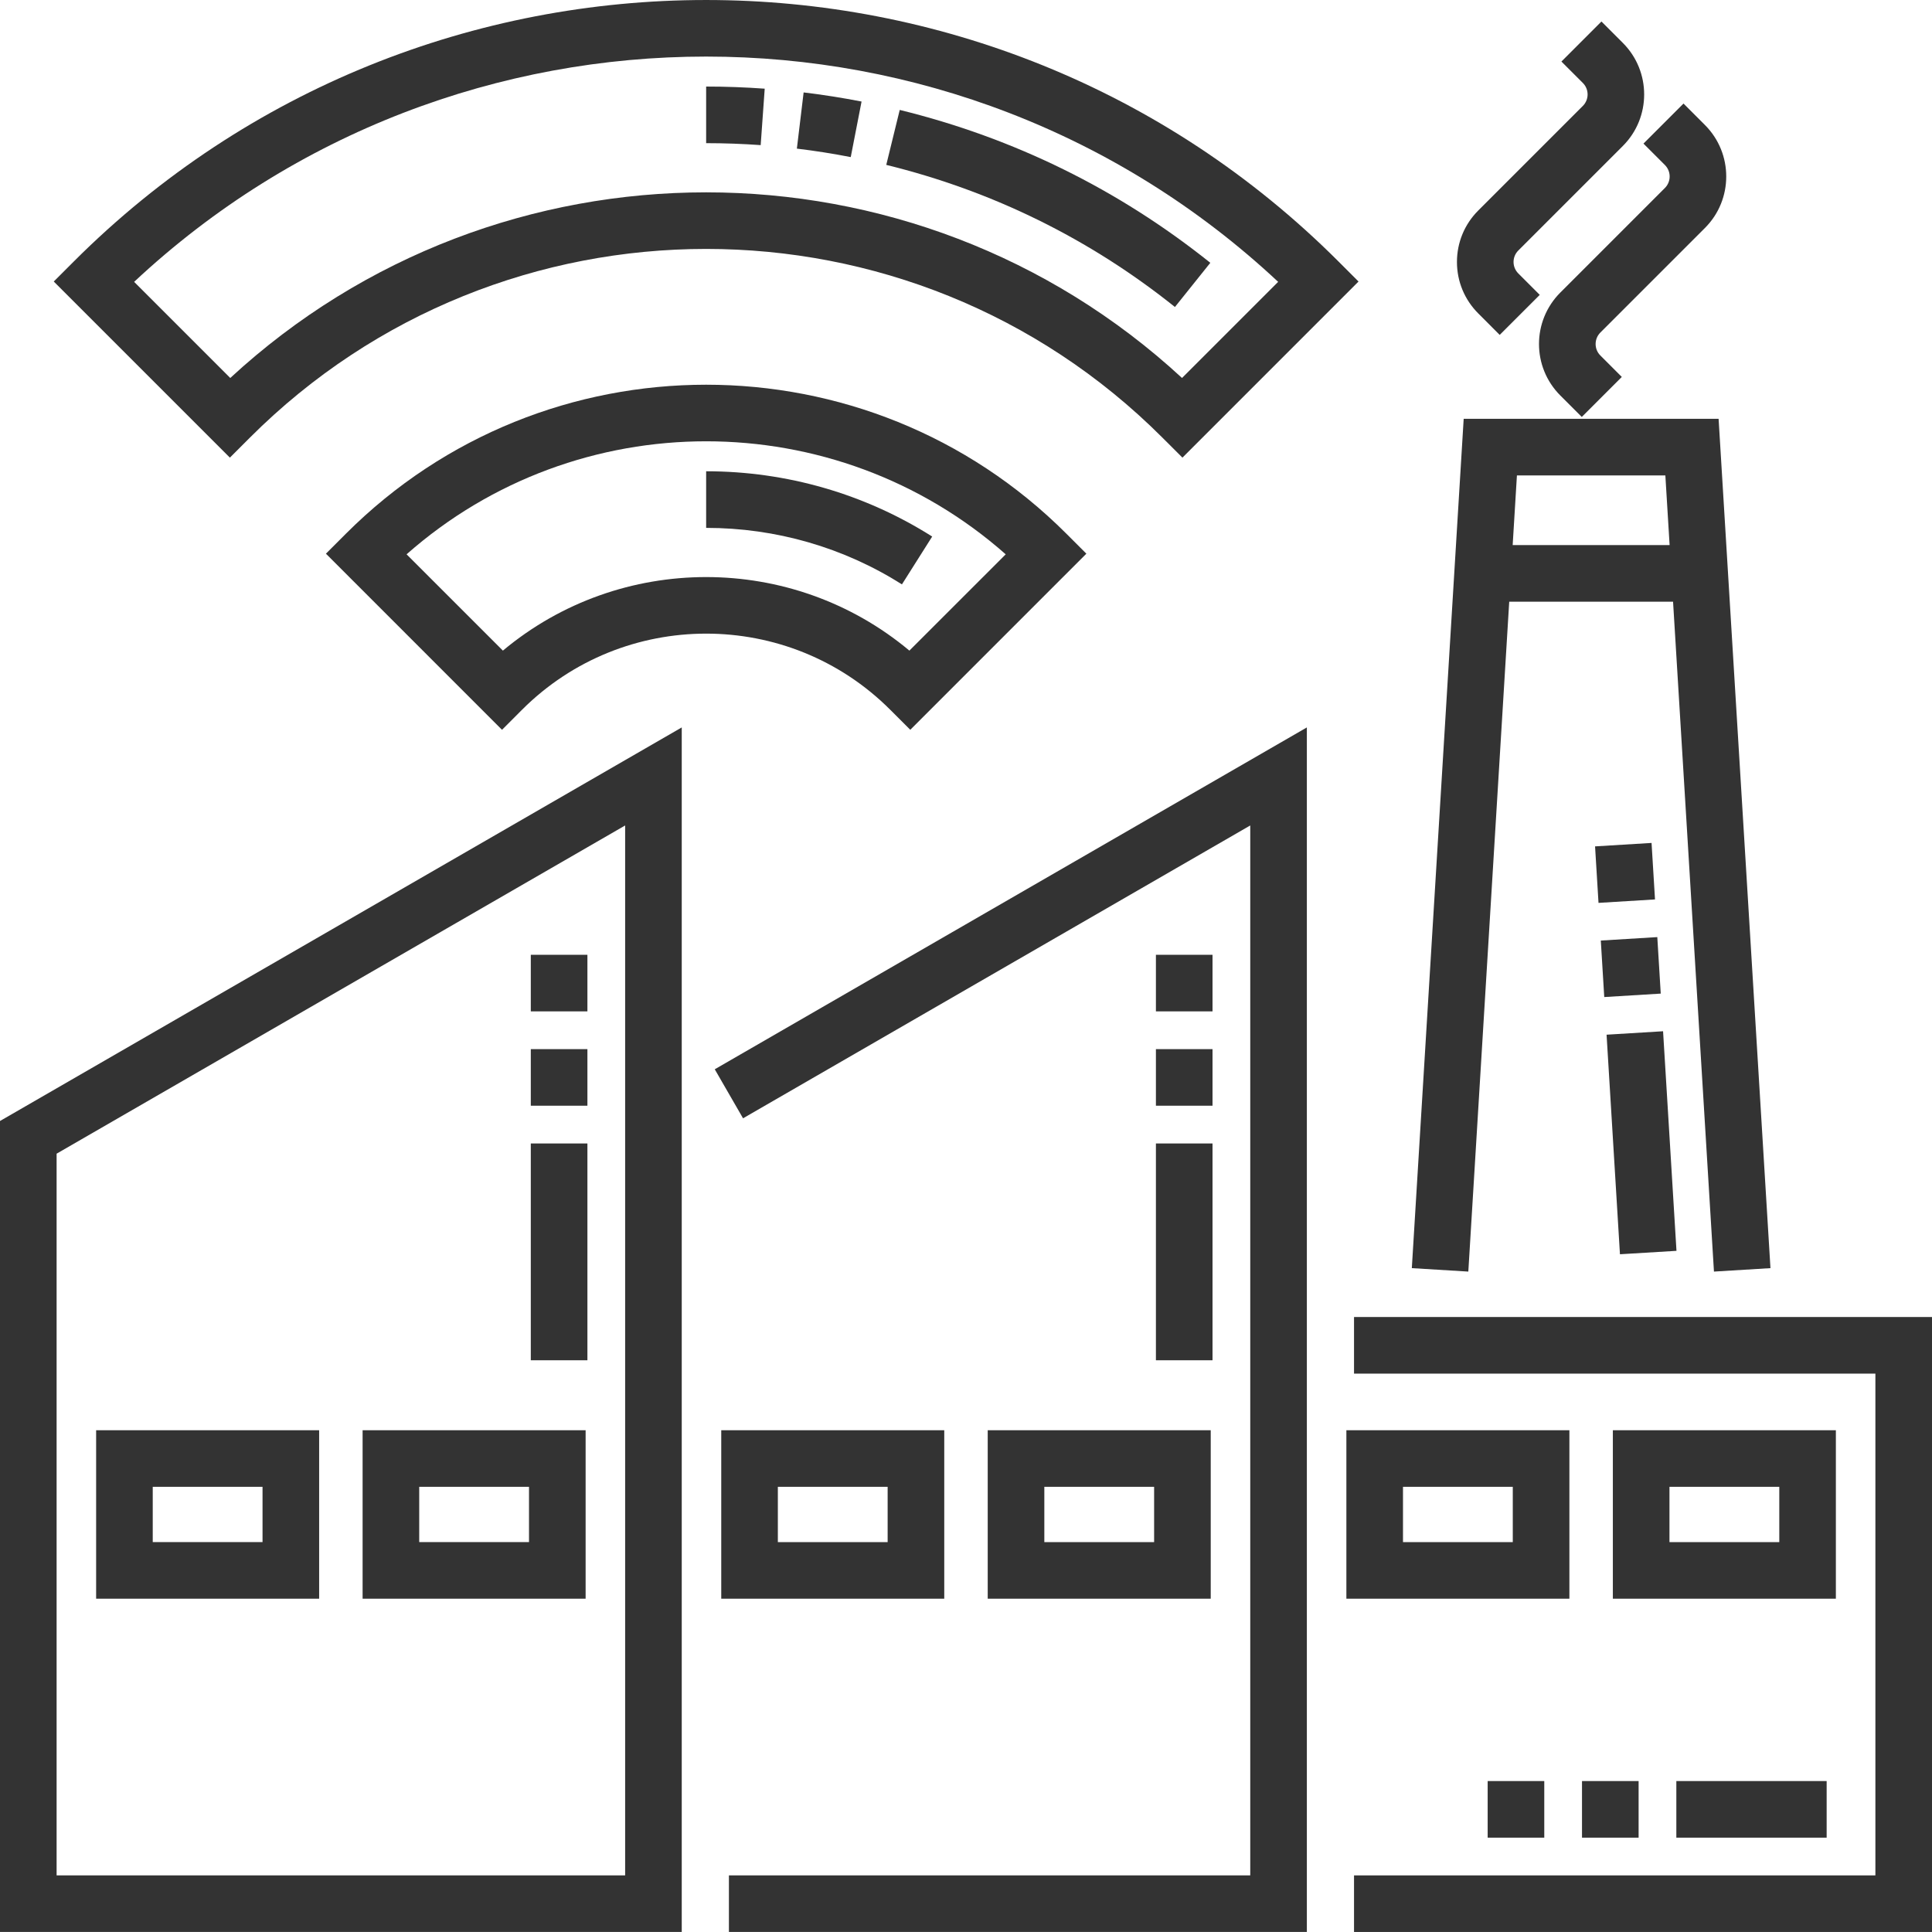
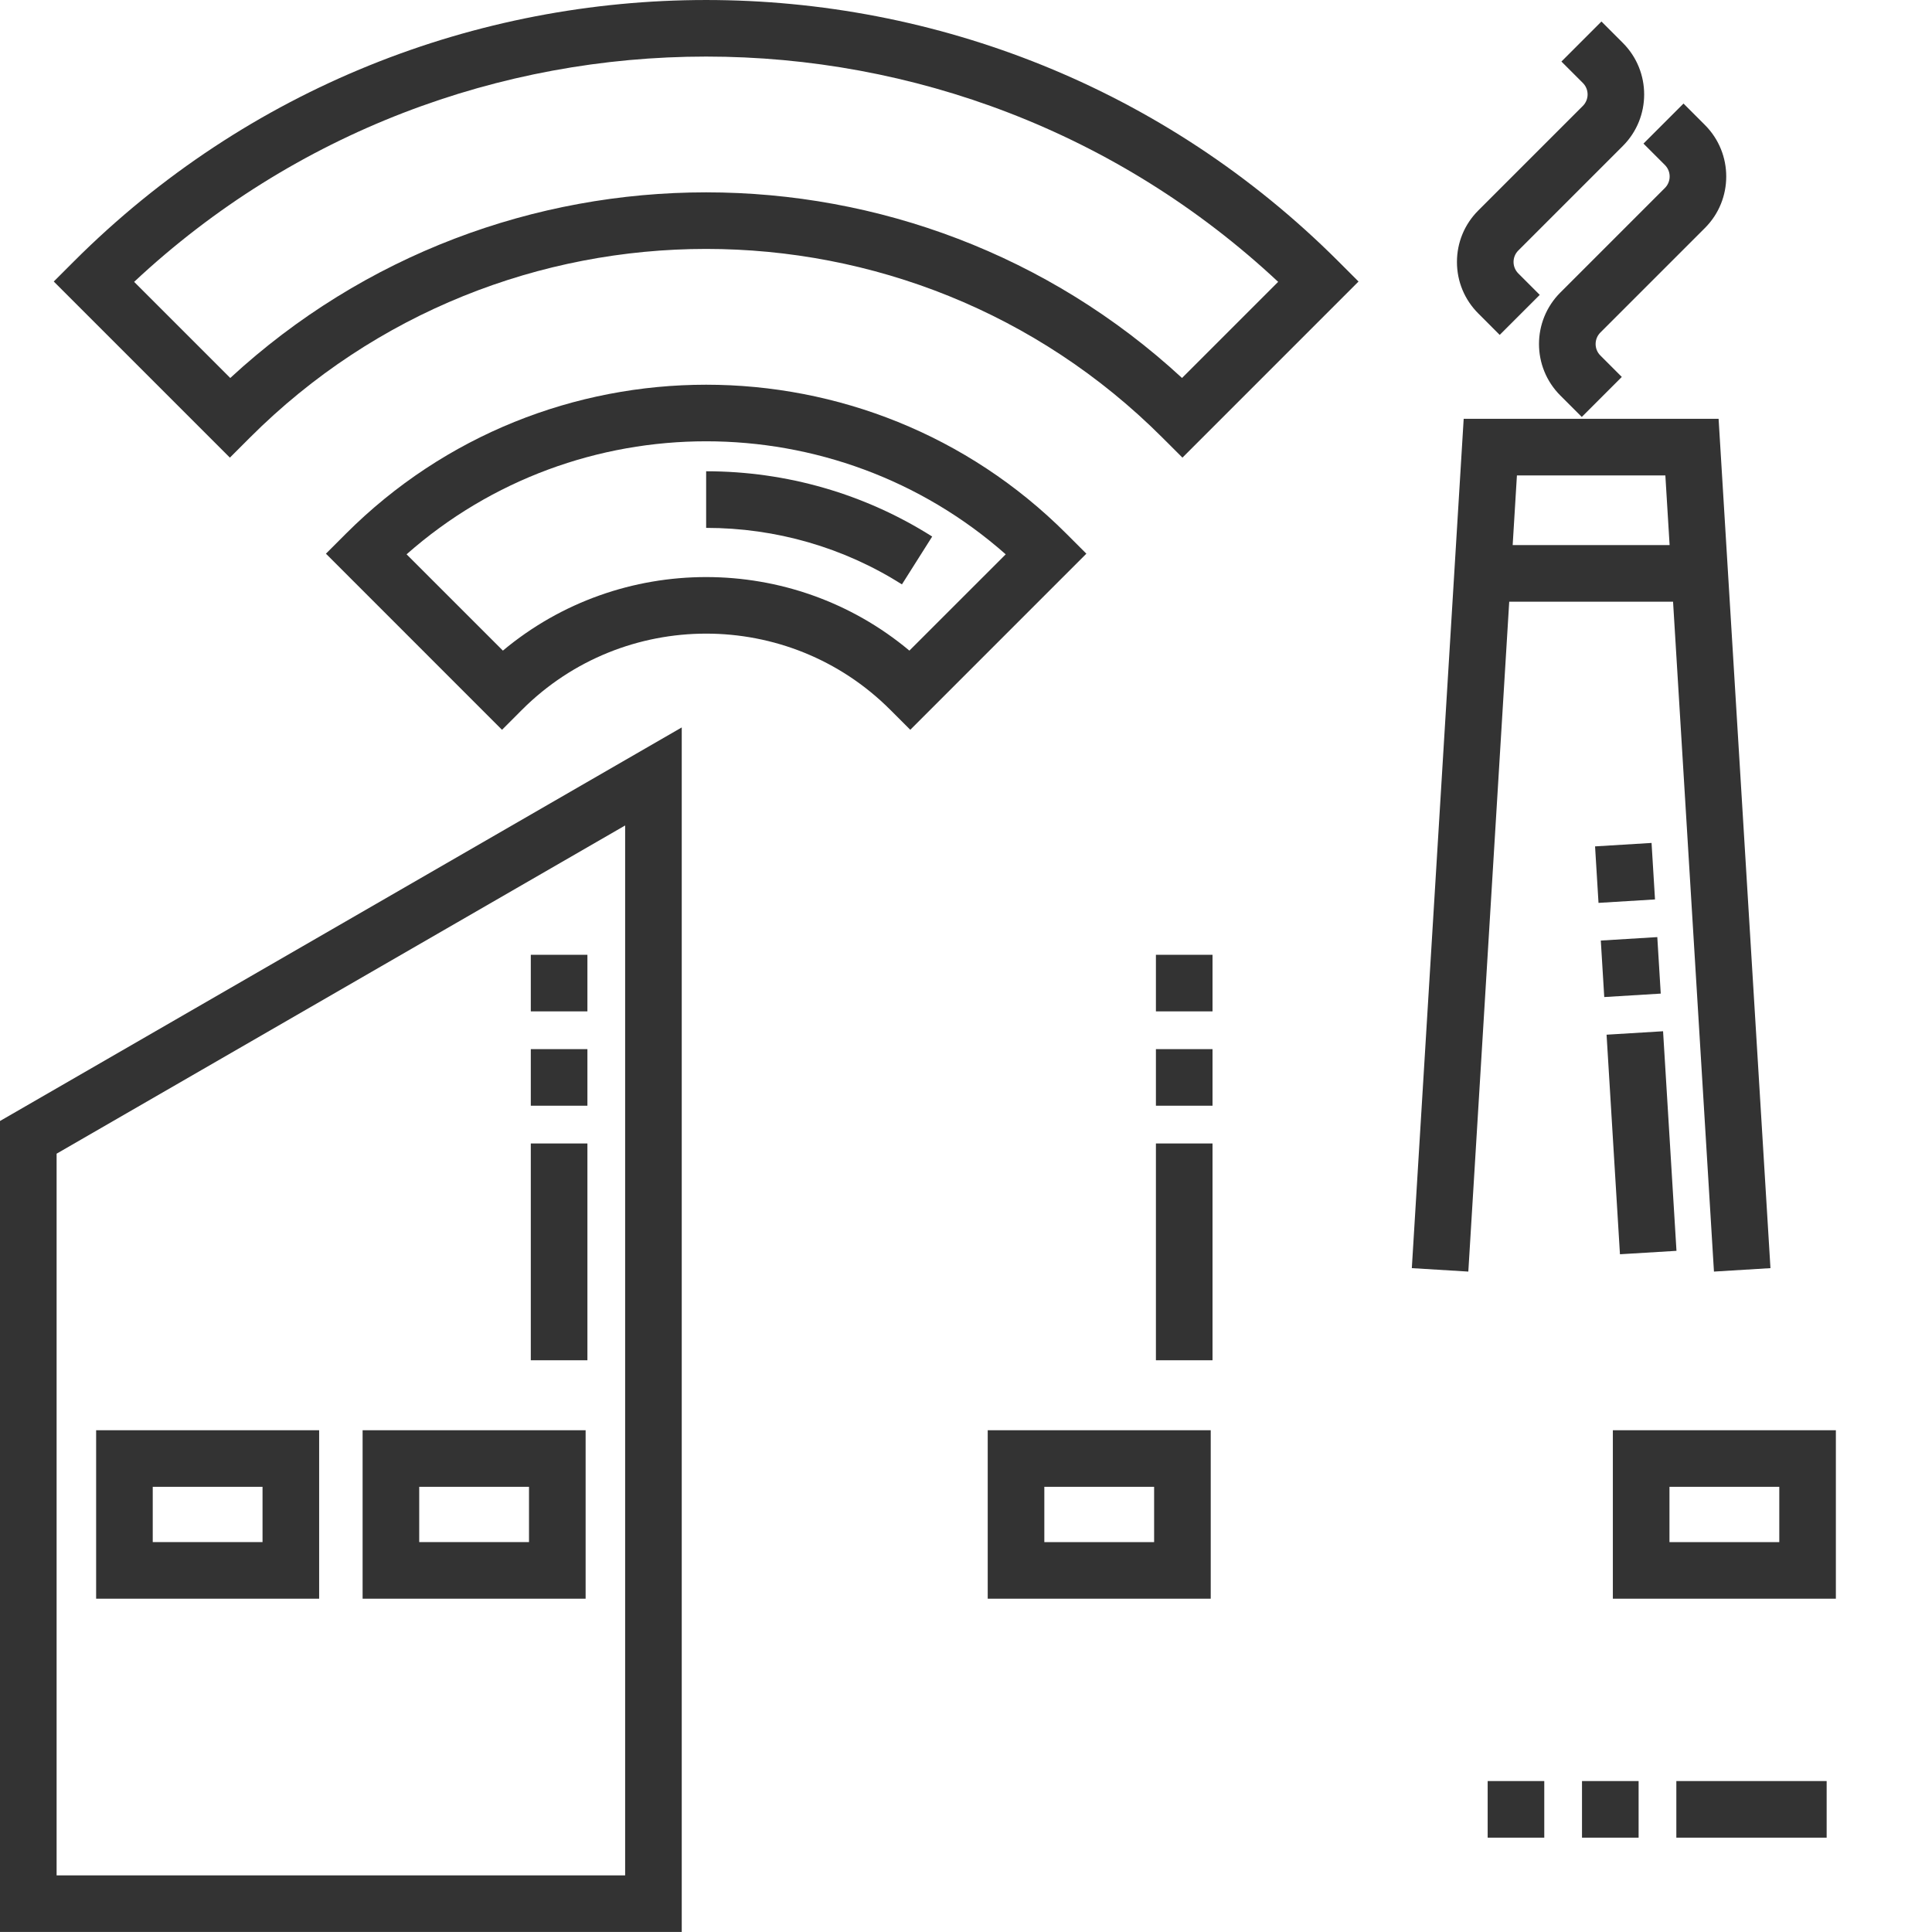
<svg xmlns="http://www.w3.org/2000/svg" width="70" height="70" viewBox="0 0 70 70" fill="none">
  <path d="M0 69.999H24.701V26.356L0 40.616V69.999ZM2.051 41.8L22.65 29.908V67.949H2.051V41.8Z" fill="#333333" />
  <path d="M3.483 57.924H11.563V51.82H3.483V57.924ZM5.534 53.87H9.512V55.873H5.534V53.87Z" fill="#333333" />
  <path d="M13.138 57.924H21.218V51.82H13.138V57.924ZM15.189 53.87H19.167V55.873H15.189V53.87Z" fill="#333333" />
-   <path d="M34.212 51.82H26.132V57.924H34.212V51.82ZM32.161 55.874H28.183V53.87H32.161V55.874Z" fill="#333333" />
  <path d="M35.787 51.82V57.924H43.867V51.82H35.787ZM41.816 55.874H37.838V53.87H41.816V55.874Z" fill="#333333" />
-   <path d="M56.862 51.82H48.782V57.924H56.862V51.82ZM54.811 55.874H50.833V53.87H54.811V55.874Z" fill="#333333" />
  <path d="M58.437 51.82V57.924H66.517V51.82H58.437ZM64.467 55.874H60.488V53.87H64.467V55.874Z" fill="#333333" />
  <path d="M9.054 15.856C18.169 6.74 33.002 6.74 42.116 15.856L42.842 16.581L49.222 10.2L48.497 9.475C35.863 -3.158 15.307 -3.158 2.673 9.475L1.948 10.2L8.329 16.581L9.054 15.856ZM46.31 10.212L42.827 13.695C33.115 4.727 18.055 4.727 8.343 13.695L4.86 10.212C16.495 -0.671 34.675 -0.671 46.31 10.212Z" fill="#333333" />
  <path d="M32.981 26.442L39.361 20.061L38.636 19.336C31.44 12.14 19.73 12.14 12.534 19.336L11.809 20.061L18.189 26.442L18.914 25.716C22.593 22.038 28.578 22.038 32.255 25.716L32.981 26.442ZM18.221 23.573L14.731 20.084C20.913 14.624 30.258 14.624 36.439 20.084L32.949 23.573C28.701 20.02 22.469 20.02 18.221 23.573Z" fill="#333333" />
  <path d="M54.337 12.134L55.788 10.684L55.011 9.907C54.782 9.678 54.781 9.306 55.011 9.076L58.8 5.287C59.828 4.259 59.828 2.585 58.8 1.556L58.023 0.779L56.573 2.23L57.35 3.006C57.579 3.235 57.579 3.608 57.35 3.837L53.561 7.626C53.062 8.125 52.788 8.787 52.788 9.492C52.788 10.197 53.063 10.859 53.561 11.357L54.337 12.134Z" fill="#333333" />
  <path d="M60.323 5.979C60.552 6.208 60.552 6.581 60.323 6.81L56.534 10.599C55.503 11.63 55.503 13.299 56.534 14.33L57.311 15.107L58.761 13.657L57.984 12.88C57.755 12.651 57.755 12.279 57.984 12.049L61.773 8.26C62.802 7.232 62.802 5.558 61.773 4.529L60.997 3.752L59.546 5.203L60.323 5.979Z" fill="#333333" />
  <path d="M54.682 21.801H60.618L62.1 46.072L64.147 45.947L62.268 15.175H53.032L51.153 45.947L53.2 46.072L54.682 21.801ZM54.961 17.226H60.339L60.493 19.75H54.807L54.961 17.226Z" fill="#333333" />
-   <path d="M49.059 47.718V49.769H67.949V67.949H49.059V69.999H70V47.718H49.059Z" fill="#333333" />
-   <path d="M26.922 40.518L45.299 29.908V67.949H26.41V69.999H47.35V26.356L25.897 38.742L26.922 40.518Z" fill="#333333" />
-   <path d="M42.57 11.123C39.481 8.651 35.961 6.919 32.111 5.974L32.599 3.983C36.742 4.999 40.528 6.863 43.852 9.522L42.57 11.123ZM30.824 5.692C30.18 5.566 29.523 5.463 28.872 5.385L29.117 3.349C29.817 3.433 30.523 3.544 31.216 3.679L30.824 5.692ZM27.561 5.258C26.906 5.211 26.241 5.187 25.585 5.187V3.136C26.291 3.136 27.005 3.162 27.707 3.213L27.561 5.258Z" fill="#333333" />
  <path d="M32.679 21.173C30.563 19.834 28.11 19.126 25.585 19.126V17.075C28.499 17.075 31.331 17.893 33.775 19.44L32.679 21.173Z" fill="#333333" />
  <path d="M66.183 66.582H60.737V64.531H66.183V66.582ZM59.37 66.582H57.319V64.531H59.37V66.582ZM55.952 66.582H53.901V64.531H55.952V66.582Z" fill="#333333" />
  <path d="M58.694 45.444L58.209 37.489L60.256 37.364L60.742 45.32L58.694 45.444ZM58.125 36.125L58 34.078L60.047 33.953L60.172 36L58.125 36.125ZM57.917 32.713L57.792 30.666L59.839 30.541L59.964 32.588L57.917 32.713Z" fill="#333333" />
  <path d="M43.932 49.285H41.881V41.43H43.932V49.285ZM43.932 40.062H41.881V38.012H43.932V40.062ZM43.932 36.644H41.881V34.594H43.932V36.644Z" fill="#333333" />
  <path d="M21.283 49.285H19.232V41.43H21.283V49.285ZM21.283 40.062H19.232V38.012H21.283V40.062ZM21.283 36.644H19.232V34.594H21.283V36.644Z" fill="#333333" />
</svg>